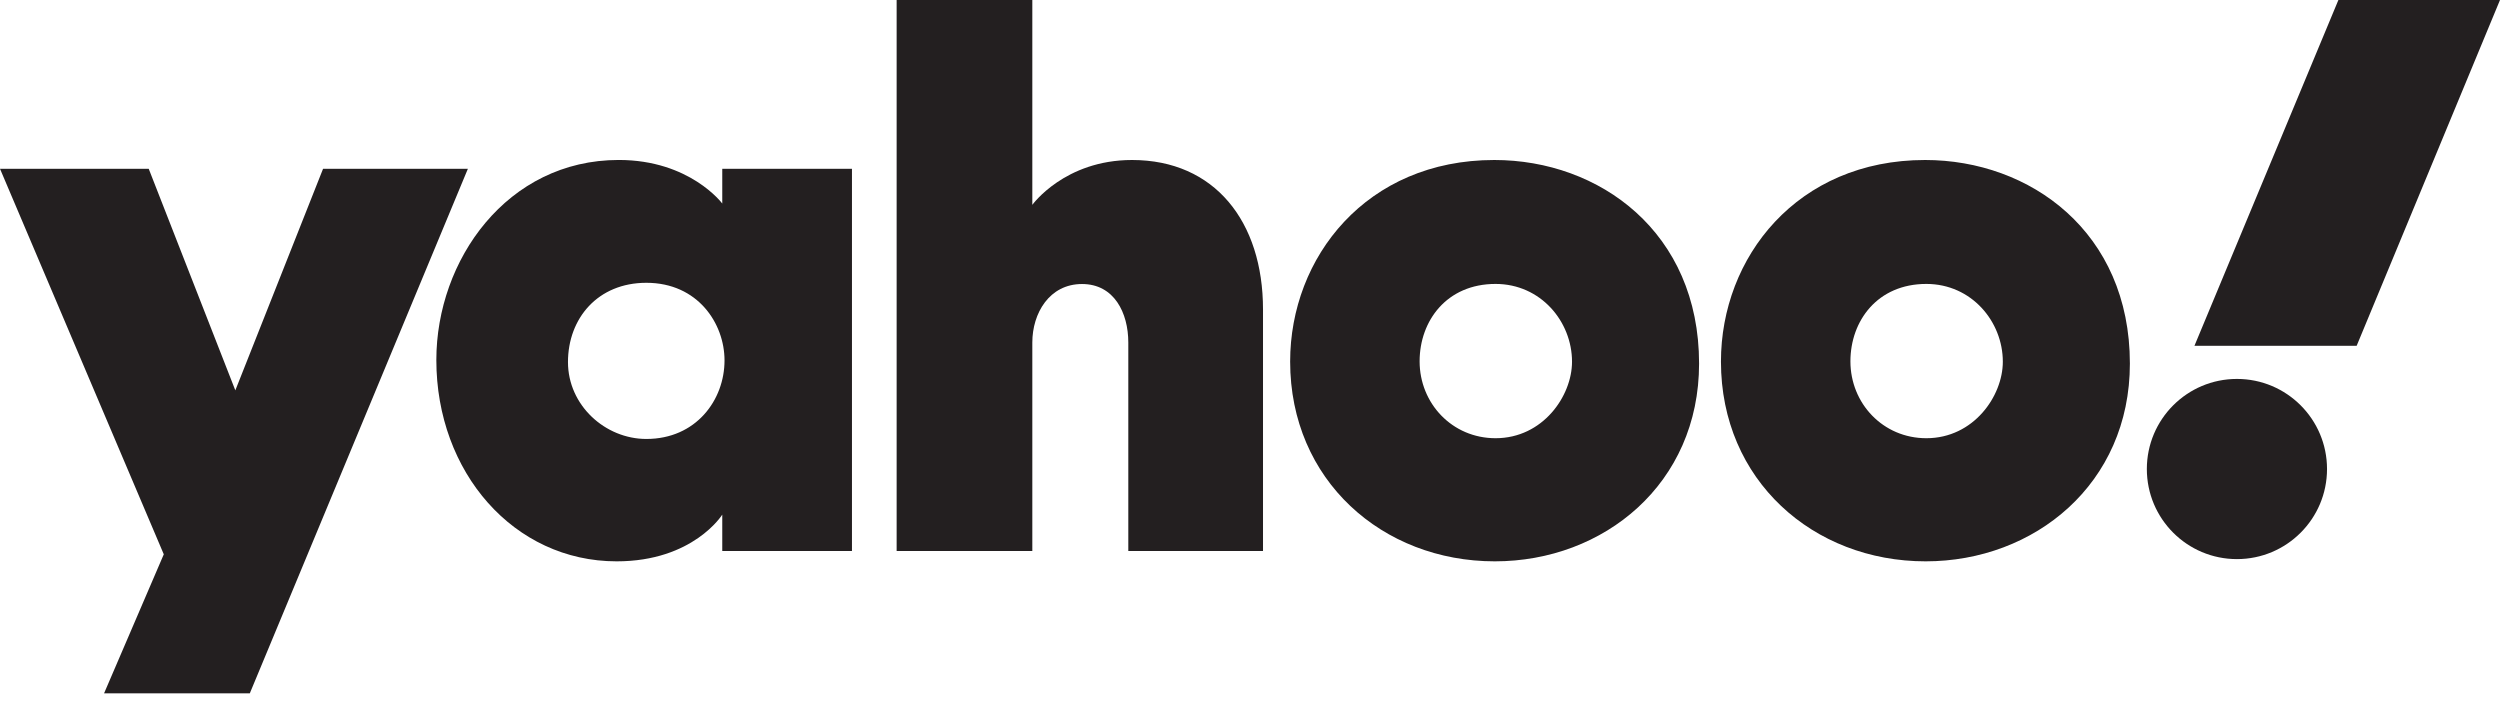
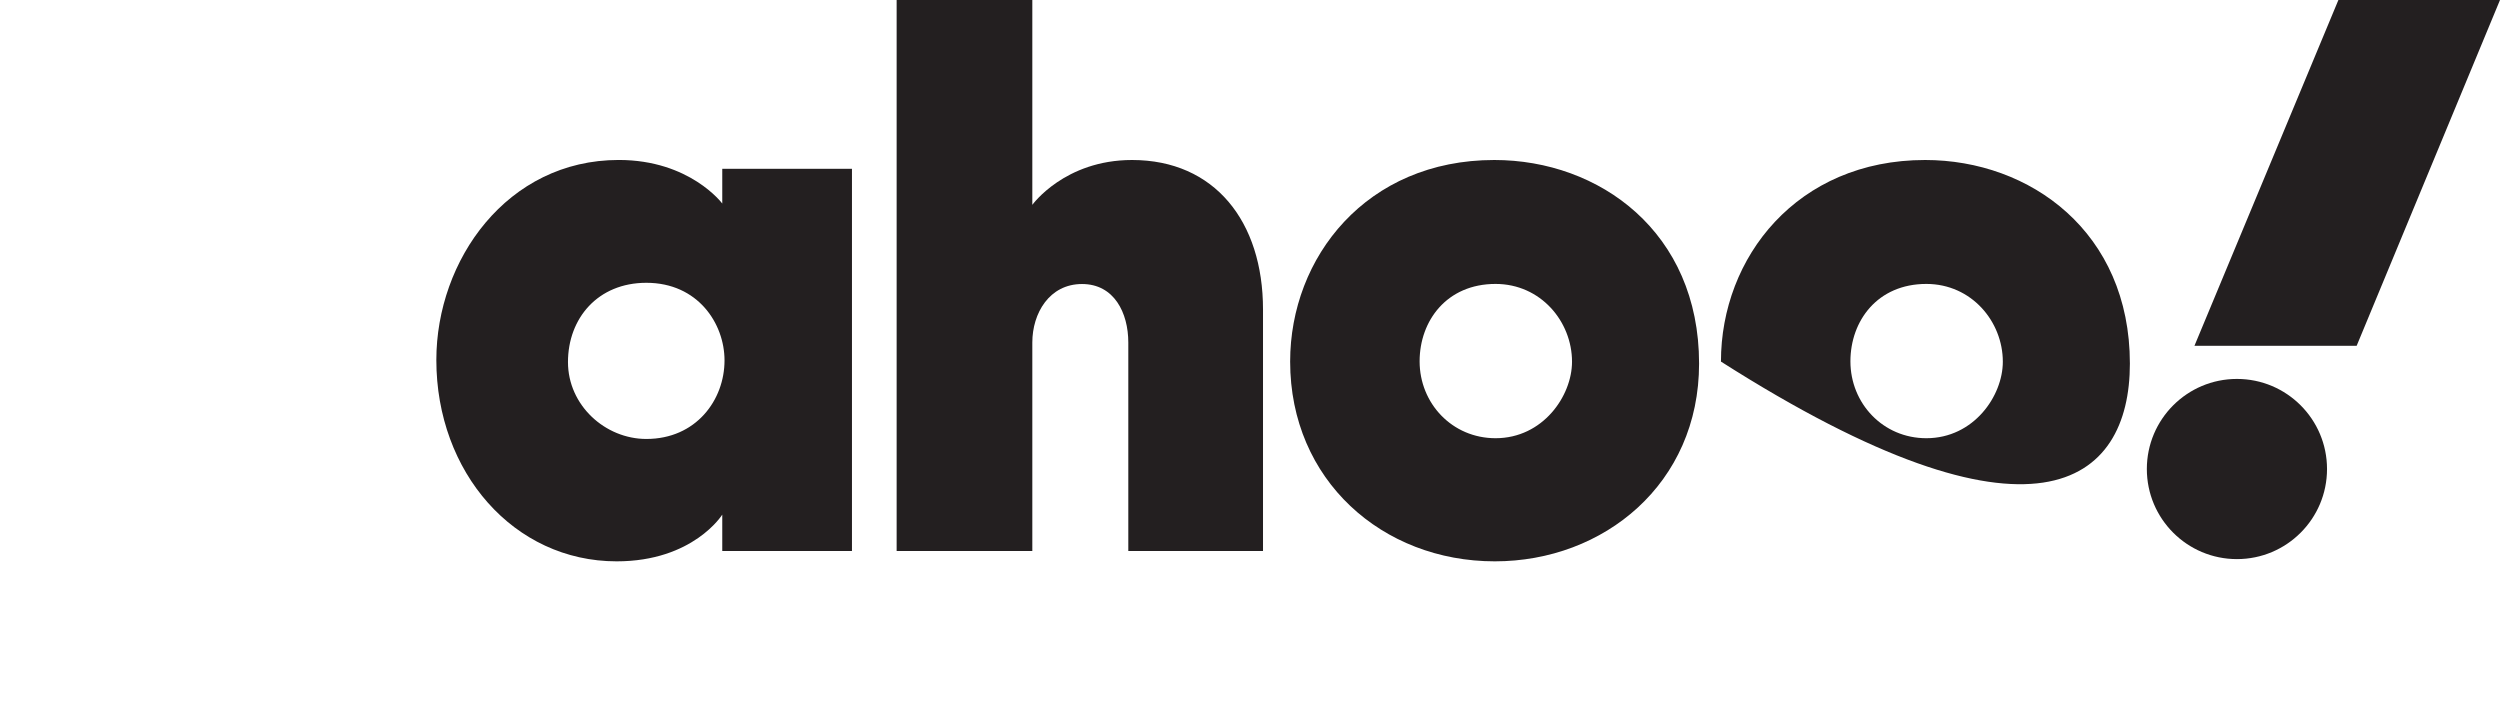
<svg xmlns="http://www.w3.org/2000/svg" width="84px" height="24px" viewBox="0 0 84 24" version="1.1">
  <title>yahoo</title>
  <g id="Symbols" stroke="none" stroke-width="1" fill="none" fill-rule="evenodd">
    <g id="As-Seen-In" transform="translate(-721, -194)" fill="#231F20" fill-rule="nonzero">
      <g id="yahoo" transform="translate(721, 194)">
-         <polygon id="path1139" points="0 5.671 4.997 5.671 7.907 13.116 10.855 5.671 15.721 5.671 8.394 23.295 3.497 23.295 5.503 18.625" />
        <path d="M20.79,5.375 C17.035,5.375 14.661,8.742 14.661,12.096 C14.661,15.869 17.264,18.861 20.719,18.861 C23.296,18.861 24.268,17.291 24.268,17.291 L24.268,18.514 L28.626,18.514 L28.626,5.671 L24.268,5.671 L24.268,6.839 C24.268,6.839 23.183,5.375 20.79,5.375 Z M21.717,9.502 C23.45,9.502 24.344,10.873 24.344,12.11 C24.344,13.442 23.386,14.749 21.717,14.749 C20.334,14.749 19.084,13.619 19.084,12.166 C19.084,10.694 20.089,9.502 21.717,9.502 Z" id="path1141" />
        <path d="M30.127,18.514 L30.127,0 L34.686,0 L34.686,6.883 C34.686,6.883 35.769,5.376 38.037,5.376 C40.811,5.376 42.437,7.443 42.437,10.397 L42.437,18.514 L37.911,18.514 L37.911,11.509 C37.911,10.509 37.435,9.543 36.356,9.543 C35.259,9.543 34.686,10.524 34.686,11.509 L34.686,18.514 L30.127,18.514 Z" id="path1145" />
        <path d="M50.209,5.376 C45.91,5.376 43.349,8.646 43.349,12.149 C43.349,16.136 46.449,18.861 50.226,18.861 C53.886,18.861 57.089,16.259 57.089,12.216 C57.089,7.792 53.736,5.376 50.209,5.376 Z M50.251,9.54 C51.769,9.54 52.82,10.805 52.82,12.154 C52.82,13.304 51.841,14.724 50.251,14.724 C48.793,14.724 47.699,13.554 47.699,12.141 C47.699,10.78 48.609,9.54 50.251,9.54 Z" id="path1147" />
-         <path d="M64.684,5.376 C60.384,5.376 57.824,8.646 57.824,12.149 C57.824,16.136 60.924,18.861 64.701,18.861 C68.361,18.861 71.564,16.259 71.564,12.216 C71.564,7.792 68.21,5.376 64.684,5.376 Z M64.725,9.54 C66.244,9.54 67.295,10.805 67.295,12.154 C67.295,13.304 66.316,14.724 64.725,14.724 C63.268,14.724 62.174,13.554 62.174,12.141 C62.174,10.78 63.083,9.54 64.725,9.54 Z" id="path1153" />
+         <path d="M64.684,5.376 C60.384,5.376 57.824,8.646 57.824,12.149 C68.361,18.861 71.564,16.259 71.564,12.216 C71.564,7.792 68.21,5.376 64.684,5.376 Z M64.725,9.54 C66.244,9.54 67.295,10.805 67.295,12.154 C67.295,13.304 66.316,14.724 64.725,14.724 C63.268,14.724 62.174,13.554 62.174,12.141 C62.174,10.78 63.083,9.54 64.725,9.54 Z" id="path1153" />
        <circle id="path1155" cx="75.161" cy="15.759" r="3.027" />
        <polygon id="path1157" points="79.183 11.62 73.733 11.62 78.57 0 84 0" />
      </g>
    </g>
  </g>
</svg>